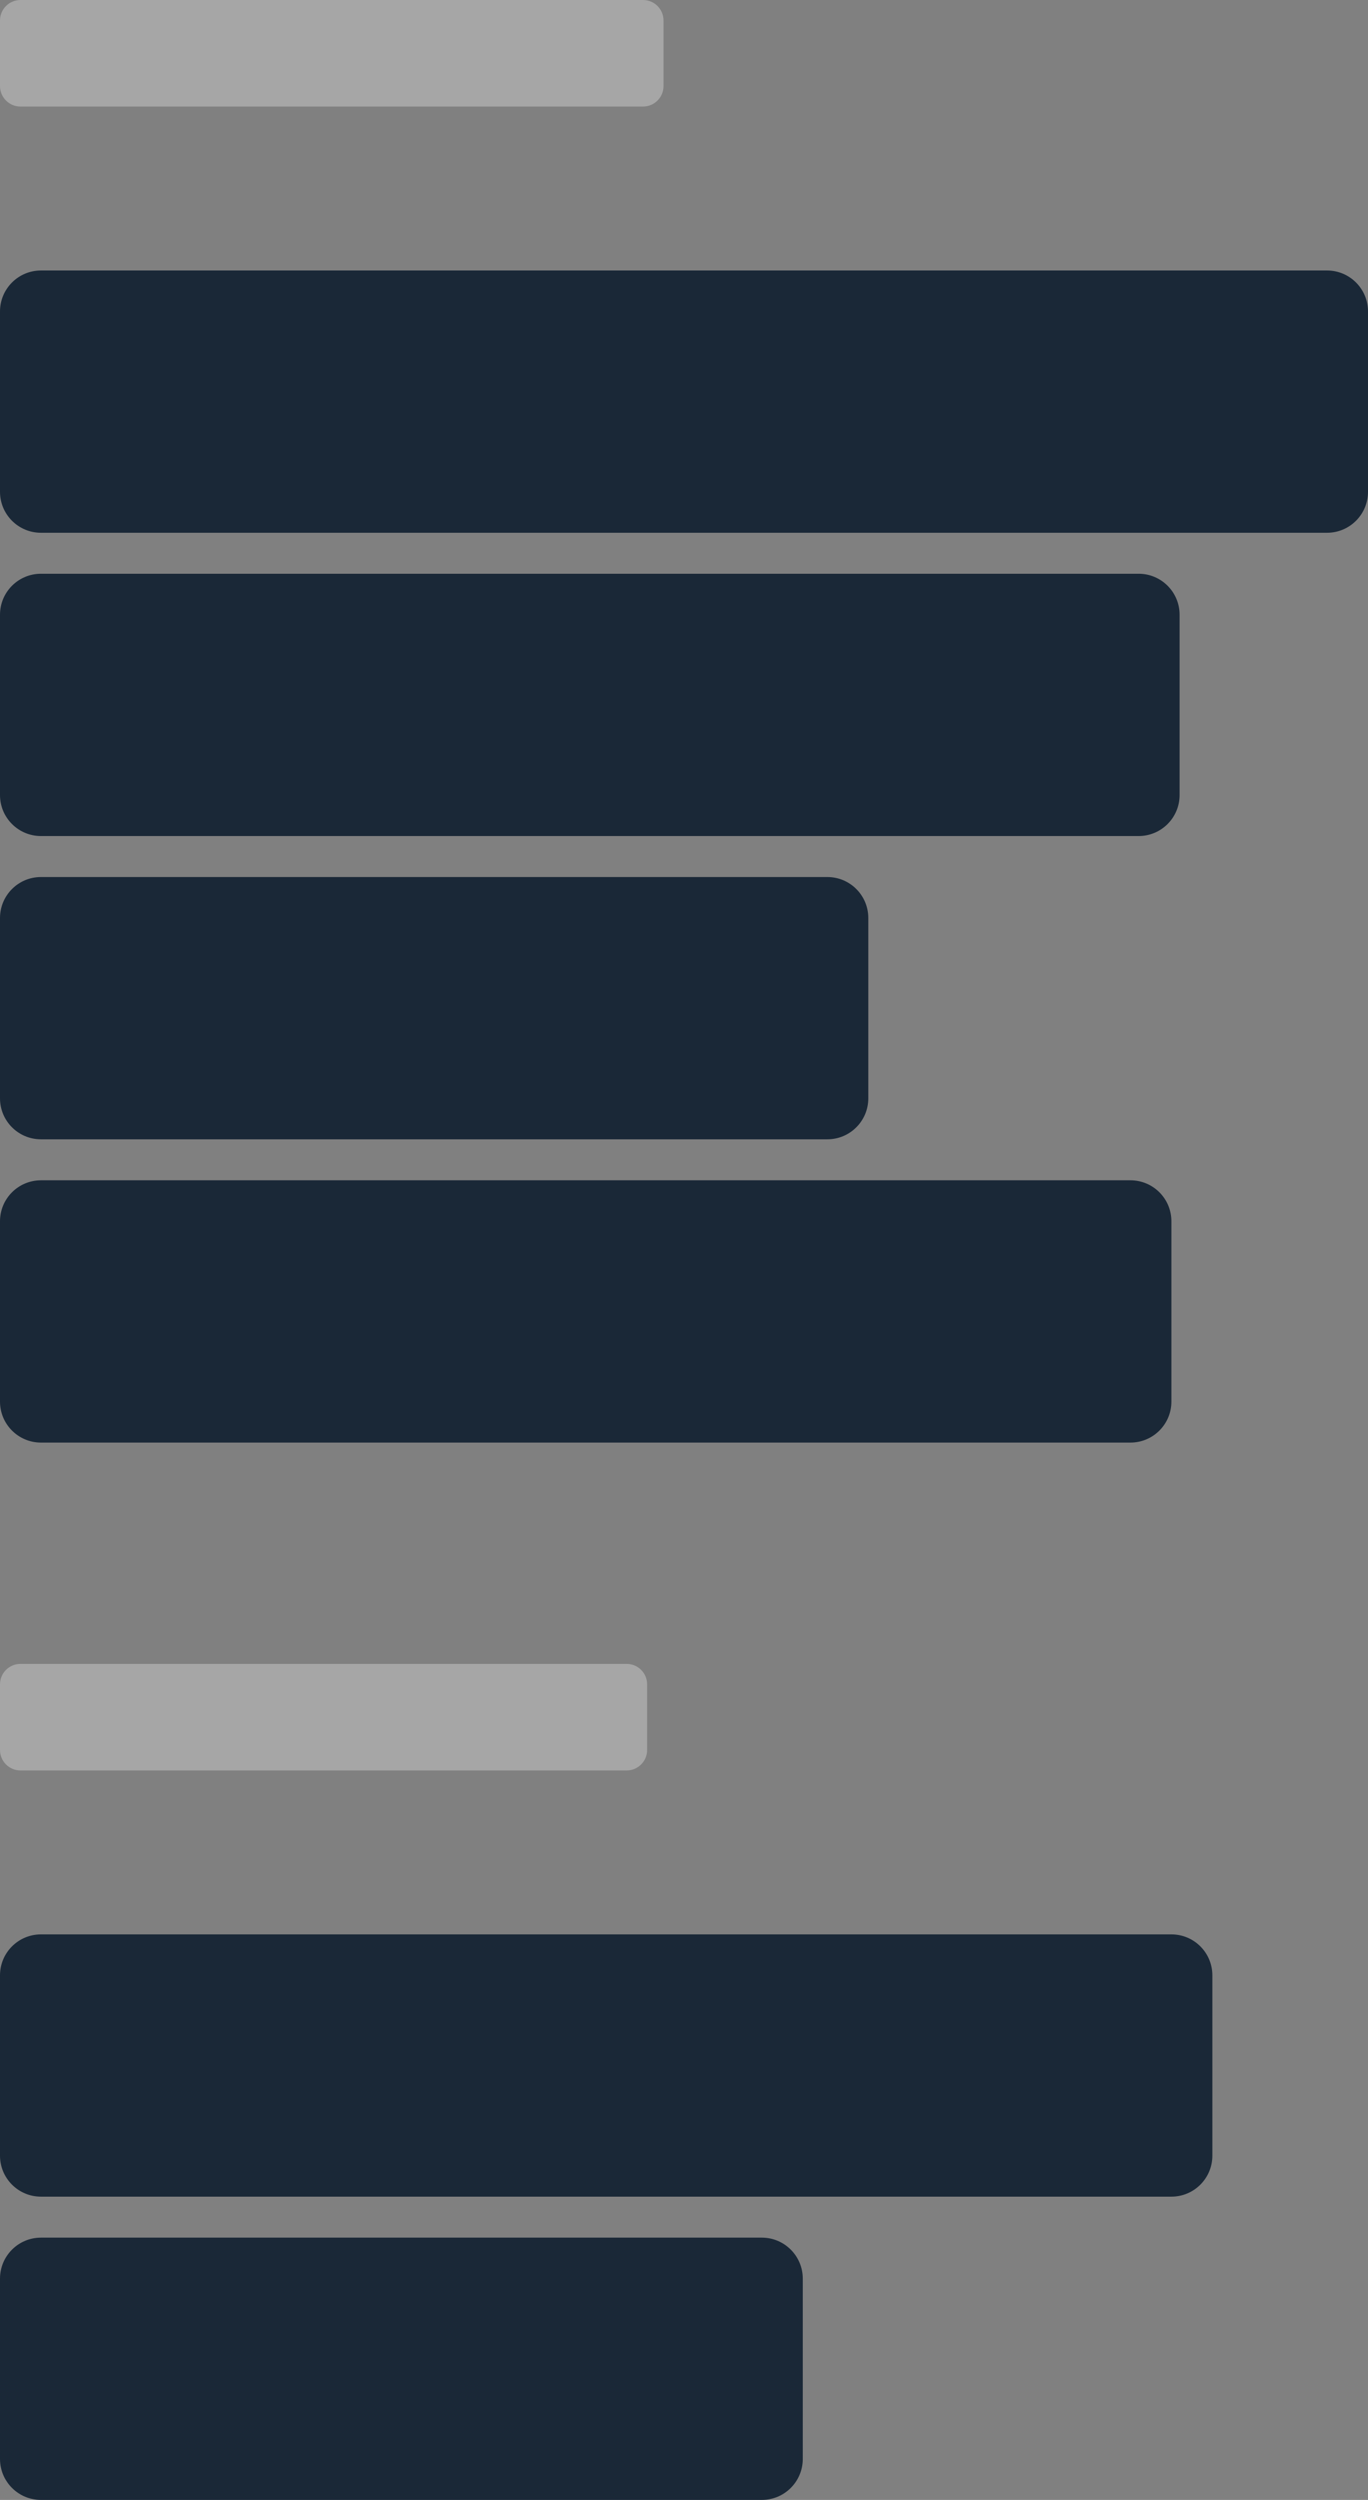
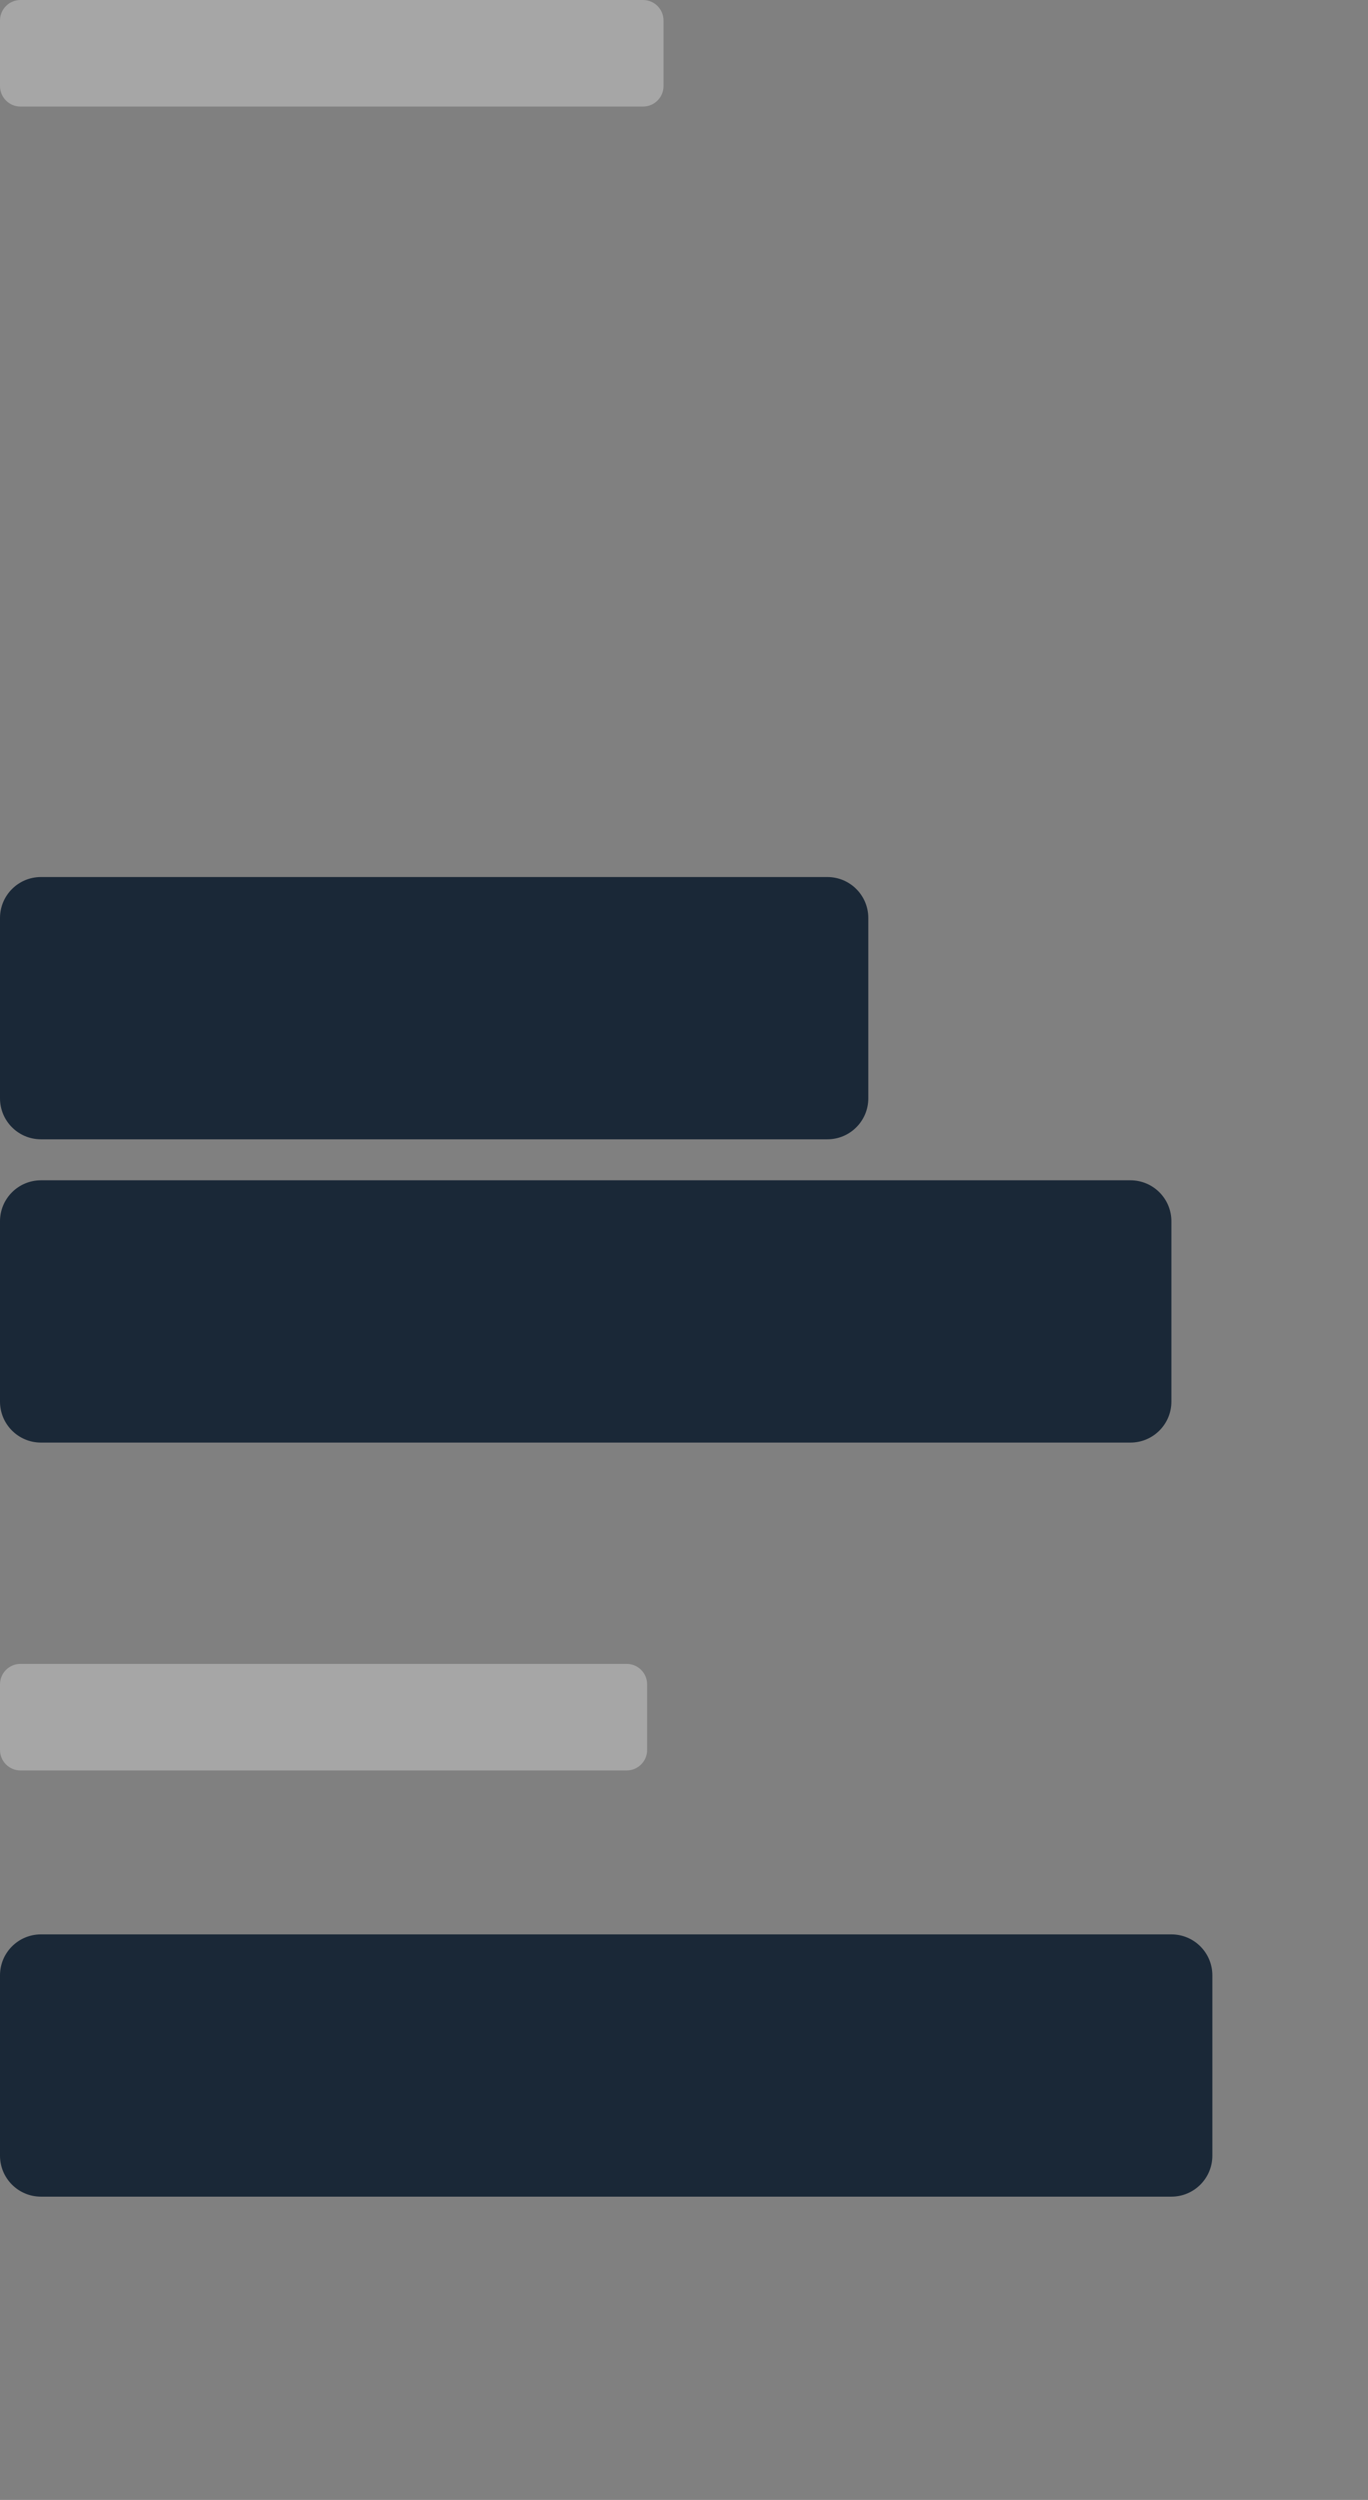
<svg xmlns="http://www.w3.org/2000/svg" version="1.1" x="0" y="0" width="167" height="305" viewBox="0, 0, 167, 305">
  <rect x="0" y="0" width="167" height="305" fill="#808080" stroke="none" />
  <g id="Layer_1">
    <g id="Layer_1">
-       <path d="M0,38 C0,35.239 2.239,33 5,33 L162,33 C164.761,33 167,35.239 167,38 L167,60 C167,62.761 164.761,65 162,65 L5,65 C2.239,65 0,62.761 0,60 L0,38 z" fill="#1A2837" />
-       <path d="M0,75 C0,72.239 2.239,70 5,70 L139,70 C141.761,70 144,72.239 144,75 L144,97 C144,99.761 141.761,102 139,102 L5,102 C2.239,102 0,99.761 0,97 L0,75 z" fill="#1A2837" />
      <path d="M0,112 C0,109.239 2.239,107 5,107 L101,107 C103.761,107 106,109.239 106,112 L106,134 C106,136.761 103.761,139 101,139 L5,139 C2.239,139 0,136.761 0,134 L0,112 z" fill="#1A2837" />
      <path d="M0,149 C0,146.239 2.239,144 5,144 L138,144 C140.761,144 143,146.239 143,149 L143,171 C143,173.761 140.761,176 138,176 L5,176 C2.239,176 0,173.761 0,171 L0,149 z" fill="#1A2837" />
      <path d="M0,241 C0,238.239 2.239,236 5,236 L143,236 C145.761,236 148,238.239 148,241 L148,263 C148,265.761 145.761,268 143,268 L5,268 C2.239,268 0,265.761 0,263 L0,241 z" fill="#1A2837" />
-       <path d="M0,278 C0,275.239 2.239,273 5,273 L93,273 C95.761,273 98,275.239 98,278 L98,300 C98,302.761 95.761,305 93,305 L5,305 C2.239,305 0,302.761 0,300 L0,278 z" fill="#1A2837" />
      <path d="M2.5,0 L78.5,0 C79.881,-0 81,1.119 81,2.5 L81,10.5 C81,11.881 79.881,13 78.5,13 L2.5,13 C1.119,13 0,11.881 0,10.5 L0,2.5 C0,1.119 1.119,0 2.5,0 z" fill="#FFFFFF" fill-opacity="0.3" />
      <path d="M2.5,203 L76.5,203 C77.881,203 79,204.119 79,205.5 L79,213.5 C79,214.881 77.881,216 76.5,216 L2.5,216 C1.119,216 0,214.881 0,213.5 L0,205.5 C0,204.119 1.119,203 2.5,203 z" fill="#FFFFFF" fill-opacity="0.3" />
    </g>
  </g>
</svg>